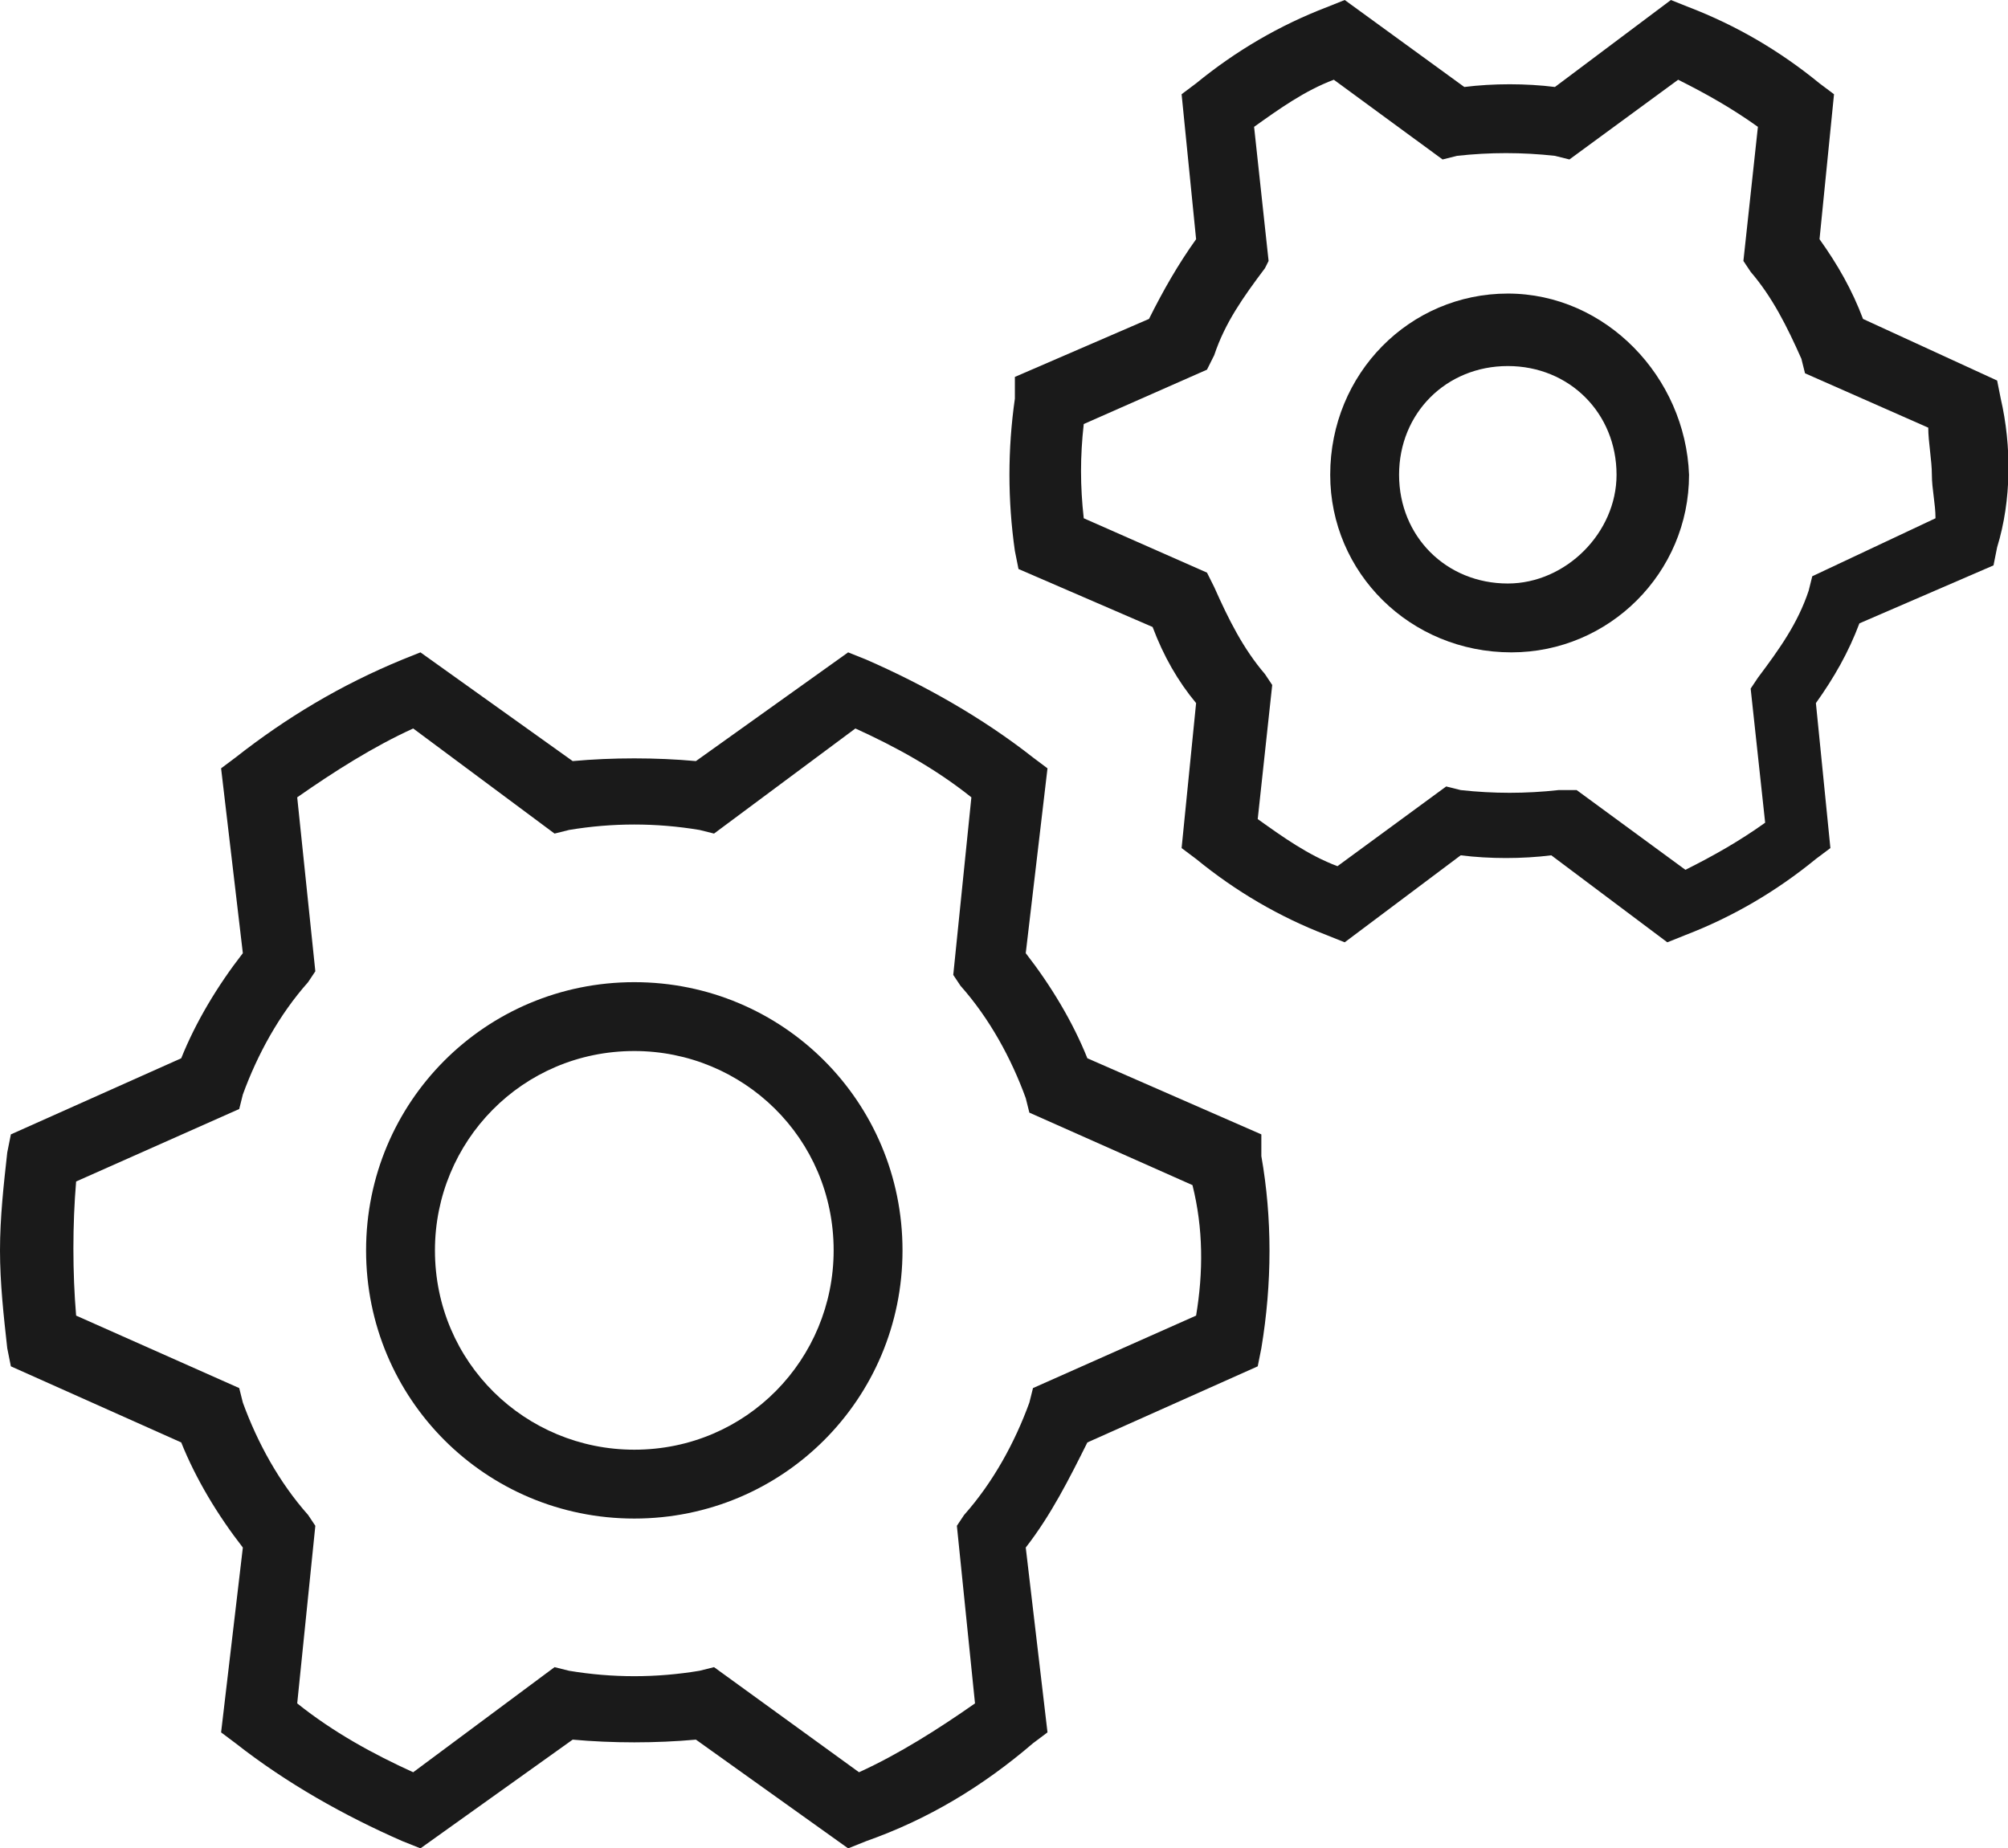
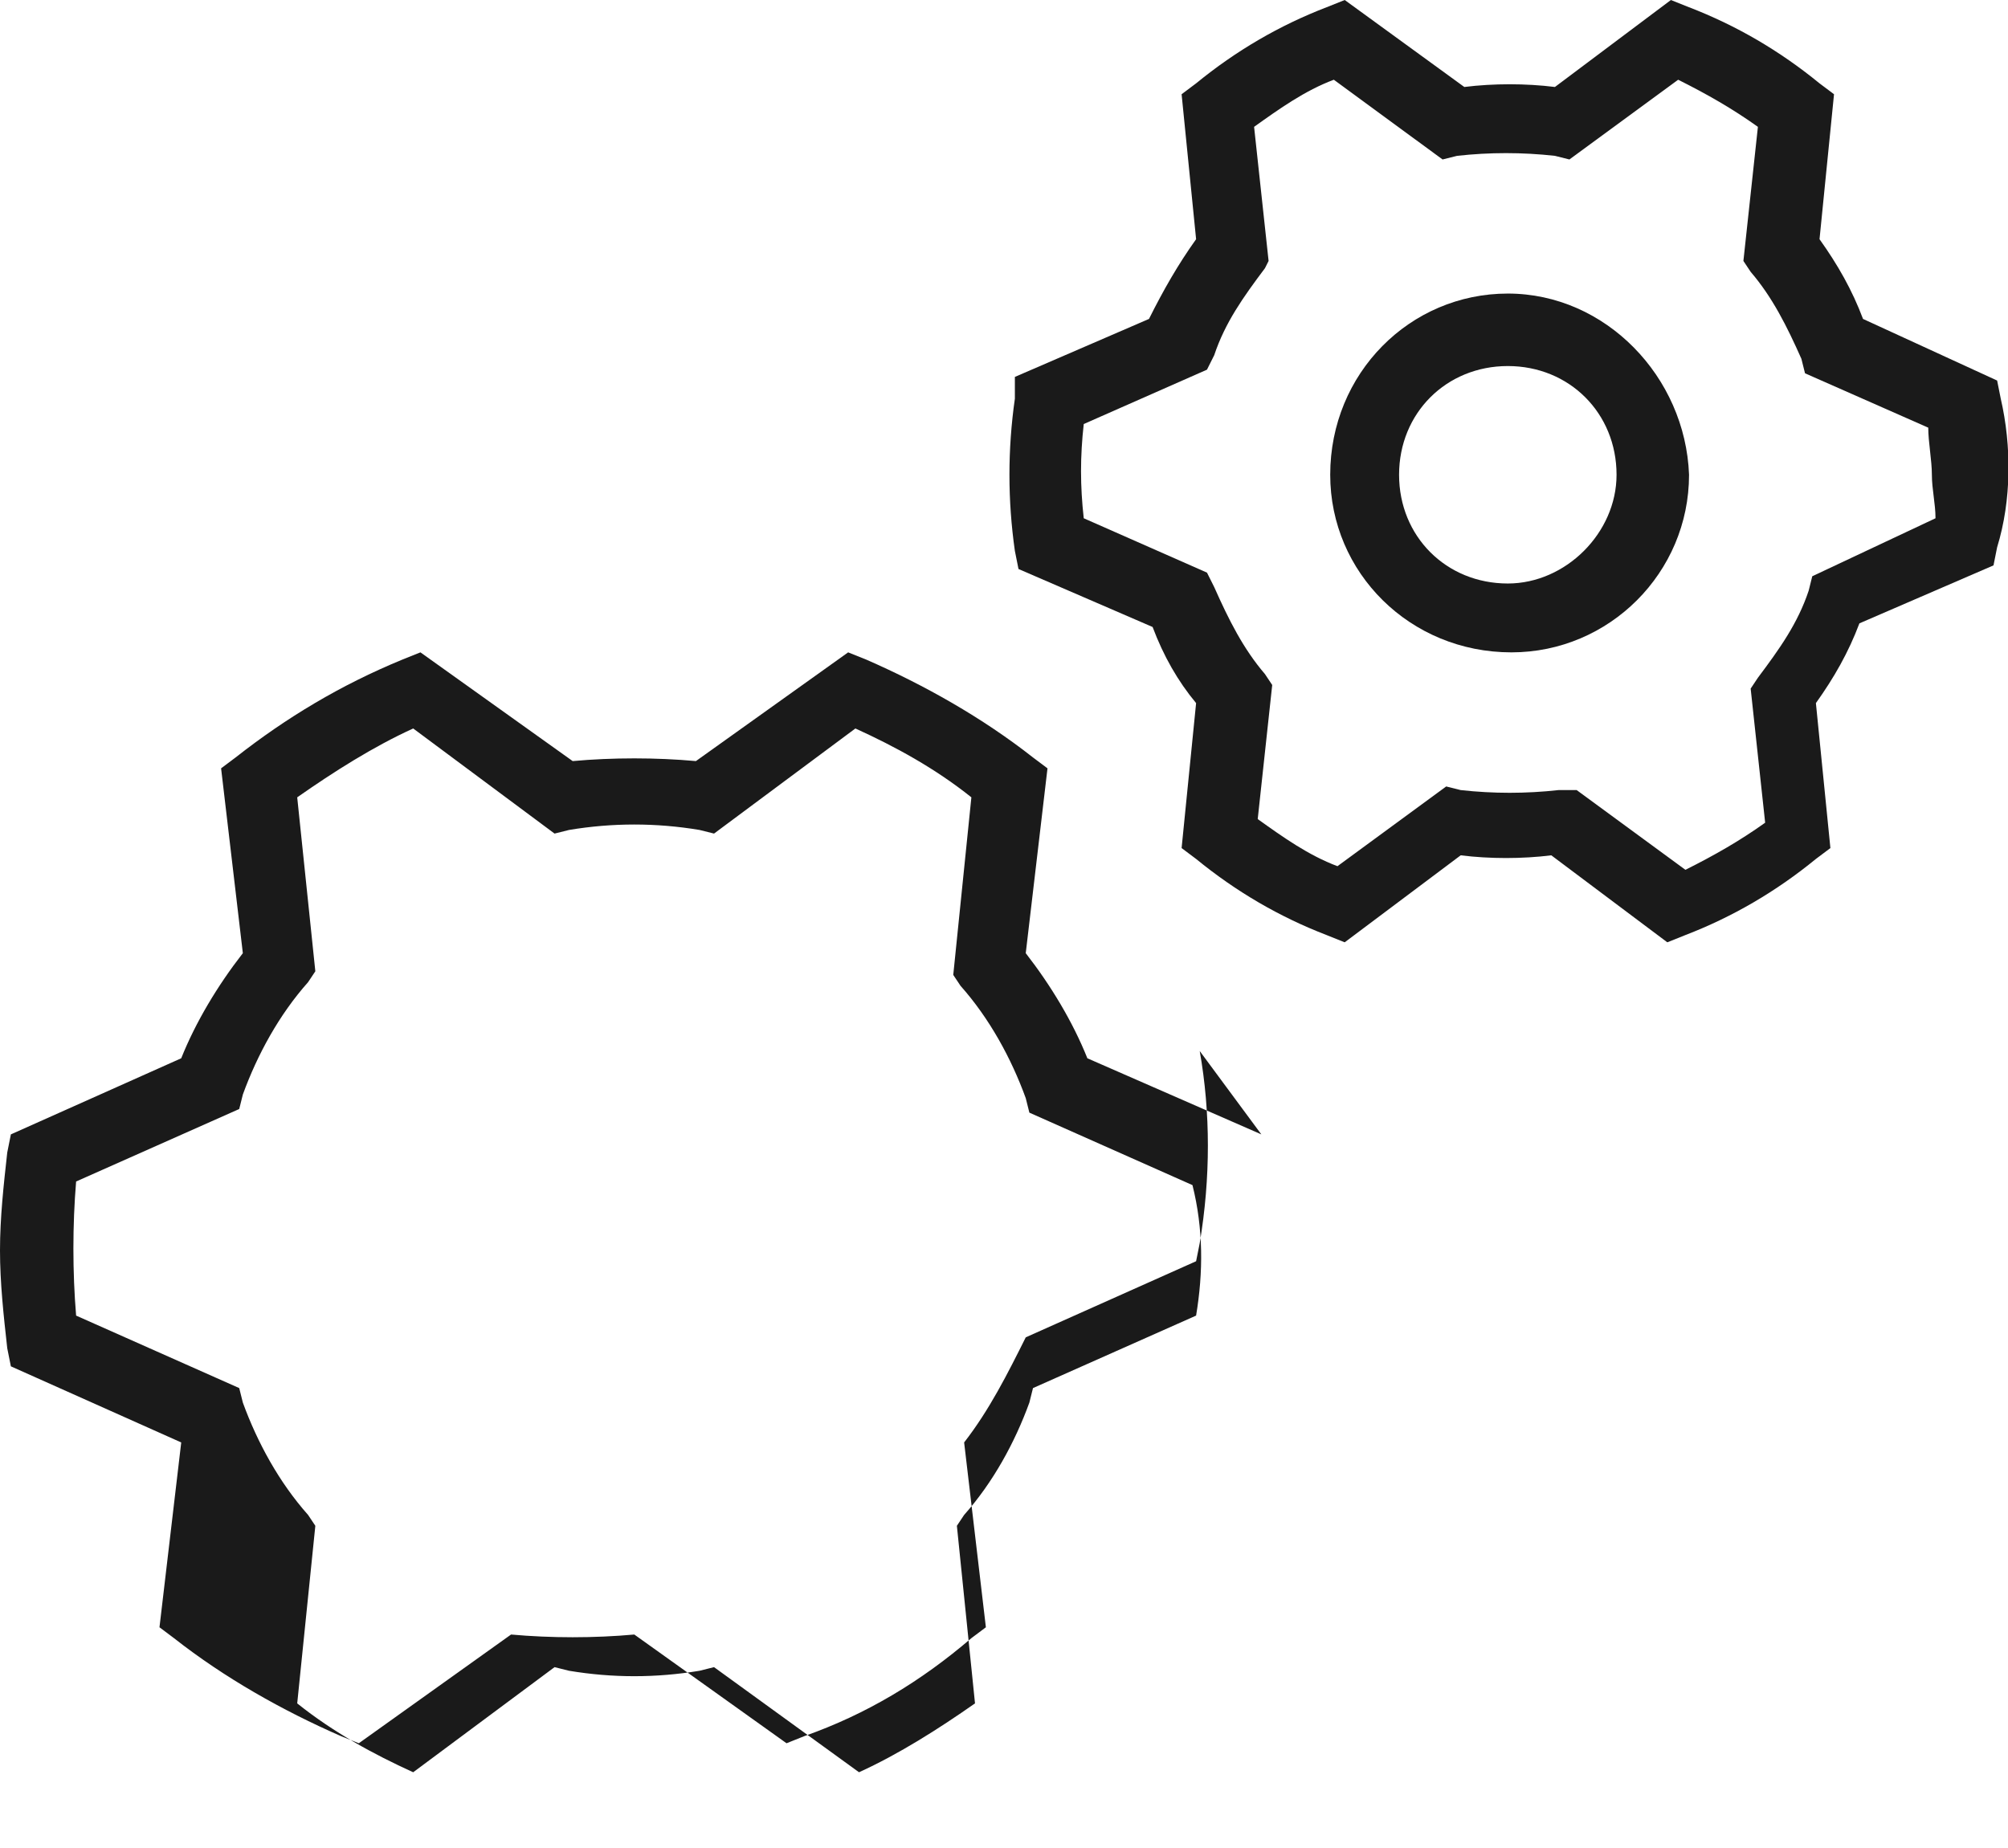
<svg xmlns="http://www.w3.org/2000/svg" version="1.1" id="Layer_1" x="0px" y="0px" viewBox="0 0 55.4 51" style="enable-background:new 0 0 55.4 51;" xml:space="preserve">
  <style type="text/css">
	.st0{fill:#1A1A1A;}
</style>
  <g id="Layer_2_1_">
    <g id="Ebene_1">
-       <path class="st0" d="M17.5,27.1c-4.1,0-7.4,3.3-7.4,7.4s3.3,7.4,7.4,7.4s7.4-3.3,7.4-7.4l0,0C24.9,30.4,21.6,27.1,17.5,27.1z     M17.5,40c-3,0-5.5-2.4-5.5-5.5c0-3,2.4-5.5,5.5-5.5c3,0,5.5,2.4,5.5,5.5c0,0,0,0,0,0C23,37.5,20.6,40,17.5,40    C17.5,40,17.5,40,17.5,40L17.5,40z" />
-       <path class="st0" d="M34.8,31.3L30,29.2c-0.4-1-1-2-1.7-2.9l0.6-5.1l-0.4-0.3c-1.4-1.1-3-2-4.6-2.7L23.4,18l-4.2,3    c-1.1-0.1-2.3-0.1-3.4,0l-4.2-3l-0.5,0.2c-1.7,0.7-3.2,1.6-4.6,2.7l-0.4,0.3l0.6,5.1C6,27.2,5.4,28.2,5,29.2l-4.7,2.1l-0.1,0.5    C0.1,32.7,0,33.6,0,34.5c0,0.9,0.1,1.8,0.2,2.7l0.1,0.5L5,39.8c0.4,1,1,2,1.7,2.9l-0.6,5.1l0.4,0.3c1.4,1.1,3,2,4.6,2.7l0.5,0.2    l4.2-3c1.1,0.1,2.3,0.1,3.4,0l4.2,3l0.5-0.2c1.7-0.6,3.2-1.5,4.6-2.7l0.4-0.3l-0.6-5.1c0.7-0.9,1.2-1.9,1.7-2.9l4.7-2.1l0.1-0.5    c0.3-1.8,0.3-3.6,0-5.3L34.8,31.3z M33,36.3l-4.5,2l-0.1,0.4c-0.4,1.1-1,2.2-1.8,3.1l-0.2,0.3l0.5,4.9c-1,0.7-2.1,1.4-3.2,1.9    l-4-2.9l-0.4,0.1c-1.2,0.2-2.4,0.2-3.6,0L15.3,46l-3.9,2.9c-1.1-0.5-2.2-1.1-3.2-1.9l0.5-4.9l-0.2-0.3c-0.8-0.9-1.4-2-1.8-3.1    l-0.1-0.4l-4.5-2c-0.1-1.2-0.1-2.5,0-3.7l4.5-2l0.1-0.4c0.4-1.1,1-2.2,1.8-3.1l0.2-0.3L8.2,22c1-0.7,2.1-1.4,3.2-1.9l3.9,2.9    l0.4-0.1c1.2-0.2,2.4-0.2,3.6,0l0.4,0.1l3.9-2.9c1.1,0.5,2.2,1.1,3.2,1.9l-0.5,4.9l0.2,0.3c0.8,0.9,1.4,2,1.8,3.1l0.1,0.4l4.5,2    C33.2,33.9,33.2,35.1,33,36.3L33,36.3z" />
+       <path class="st0" d="M34.8,31.3L30,29.2c-0.4-1-1-2-1.7-2.9l0.6-5.1l-0.4-0.3c-1.4-1.1-3-2-4.6-2.7L23.4,18l-4.2,3    c-1.1-0.1-2.3-0.1-3.4,0l-4.2-3l-0.5,0.2c-1.7,0.7-3.2,1.6-4.6,2.7l-0.4,0.3l0.6,5.1C6,27.2,5.4,28.2,5,29.2l-4.7,2.1l-0.1,0.5    C0.1,32.7,0,33.6,0,34.5c0,0.9,0.1,1.8,0.2,2.7l0.1,0.5L5,39.8l-0.6,5.1l0.4,0.3c1.4,1.1,3,2,4.6,2.7l0.5,0.2    l4.2-3c1.1,0.1,2.3,0.1,3.4,0l4.2,3l0.5-0.2c1.7-0.6,3.2-1.5,4.6-2.7l0.4-0.3l-0.6-5.1c0.7-0.9,1.2-1.9,1.7-2.9l4.7-2.1l0.1-0.5    c0.3-1.8,0.3-3.6,0-5.3L34.8,31.3z M33,36.3l-4.5,2l-0.1,0.4c-0.4,1.1-1,2.2-1.8,3.1l-0.2,0.3l0.5,4.9c-1,0.7-2.1,1.4-3.2,1.9    l-4-2.9l-0.4,0.1c-1.2,0.2-2.4,0.2-3.6,0L15.3,46l-3.9,2.9c-1.1-0.5-2.2-1.1-3.2-1.9l0.5-4.9l-0.2-0.3c-0.8-0.9-1.4-2-1.8-3.1    l-0.1-0.4l-4.5-2c-0.1-1.2-0.1-2.5,0-3.7l4.5-2l0.1-0.4c0.4-1.1,1-2.2,1.8-3.1l0.2-0.3L8.2,22c1-0.7,2.1-1.4,3.2-1.9l3.9,2.9    l0.4-0.1c1.2-0.2,2.4-0.2,3.6,0l0.4,0.1l3.9-2.9c1.1,0.5,2.2,1.1,3.2,1.9l-0.5,4.9l0.2,0.3c0.8,0.9,1.4,2,1.8,3.1l0.1,0.4l4.5,2    C33.2,33.9,33.2,35.1,33,36.3L33,36.3z" />
      <path class="st0" d="M41.6,8.1c-2.7,0-4.9,2.2-4.9,5c0,2.7,2.2,4.9,5,4.9c2.7,0,4.9-2.2,4.9-4.9C46.5,10.4,44.3,8.1,41.6,8.1z     M41.6,16.1c-1.7,0-3-1.3-3-3s1.3-3,3-3s3,1.3,3,3C44.6,14.7,43.2,16.1,41.6,16.1L41.6,16.1z" />
      <path class="st0" d="M55.2,11l-0.1-0.5l-3.7-1.7c-0.3-0.8-0.7-1.5-1.2-2.2l0.4-4l-0.4-0.3c-1.1-0.9-2.3-1.6-3.6-2.1L46.1,0    l-3.2,2.4c-0.8-0.1-1.7-0.1-2.5,0L37.1,0l-0.5,0.2c-1.3,0.5-2.5,1.2-3.6,2.1l-0.4,0.3l0.4,4c-0.5,0.7-0.9,1.4-1.3,2.2L28,10.4V11    c-0.2,1.4-0.2,2.8,0,4.2l0.1,0.5l3.7,1.6c0.3,0.8,0.7,1.5,1.2,2.1l-0.4,4l0.4,0.3c1.1,0.9,2.3,1.6,3.6,2.1l0.5,0.2l3.2-2.4    c0.8,0.1,1.7,0.1,2.5,0l3.2,2.4l0.5-0.2c1.3-0.5,2.5-1.2,3.6-2.1l0.4-0.3l-0.4-4c0.5-0.7,0.9-1.4,1.2-2.2l3.7-1.6l0.1-0.5    C55.5,13.8,55.5,12.3,55.2,11L55.2,11z M53.4,14.3L50,15.9l-0.1,0.4c-0.3,0.9-0.8,1.6-1.4,2.4l-0.2,0.3l0.4,3.7    c-0.7,0.5-1.4,0.9-2.2,1.3l-3-2.2L43,21.8c-0.9,0.1-1.8,0.1-2.7,0l-0.4-0.1l-3,2.2c-0.8-0.3-1.5-0.8-2.2-1.3l0.4-3.7l-0.2-0.3    c-0.6-0.7-1-1.5-1.4-2.4l-0.2-0.4l-3.4-1.5c-0.1-0.9-0.1-1.7,0-2.6l3.4-1.5l0.2-0.4c0.3-0.9,0.8-1.6,1.4-2.4L35,7.2l-0.4-3.7    c0.7-0.5,1.4-1,2.2-1.3l3,2.2l0.4-0.1c0.9-0.1,1.8-0.1,2.7,0l0.4,0.1l3-2.2c0.8,0.4,1.5,0.8,2.2,1.3l-0.4,3.7l0.2,0.3    c0.6,0.7,1,1.5,1.4,2.4l0.1,0.4l3.4,1.5c0,0.4,0.1,0.9,0.1,1.3S53.4,13.9,53.4,14.3z" />
    </g>
  </g>
</svg>